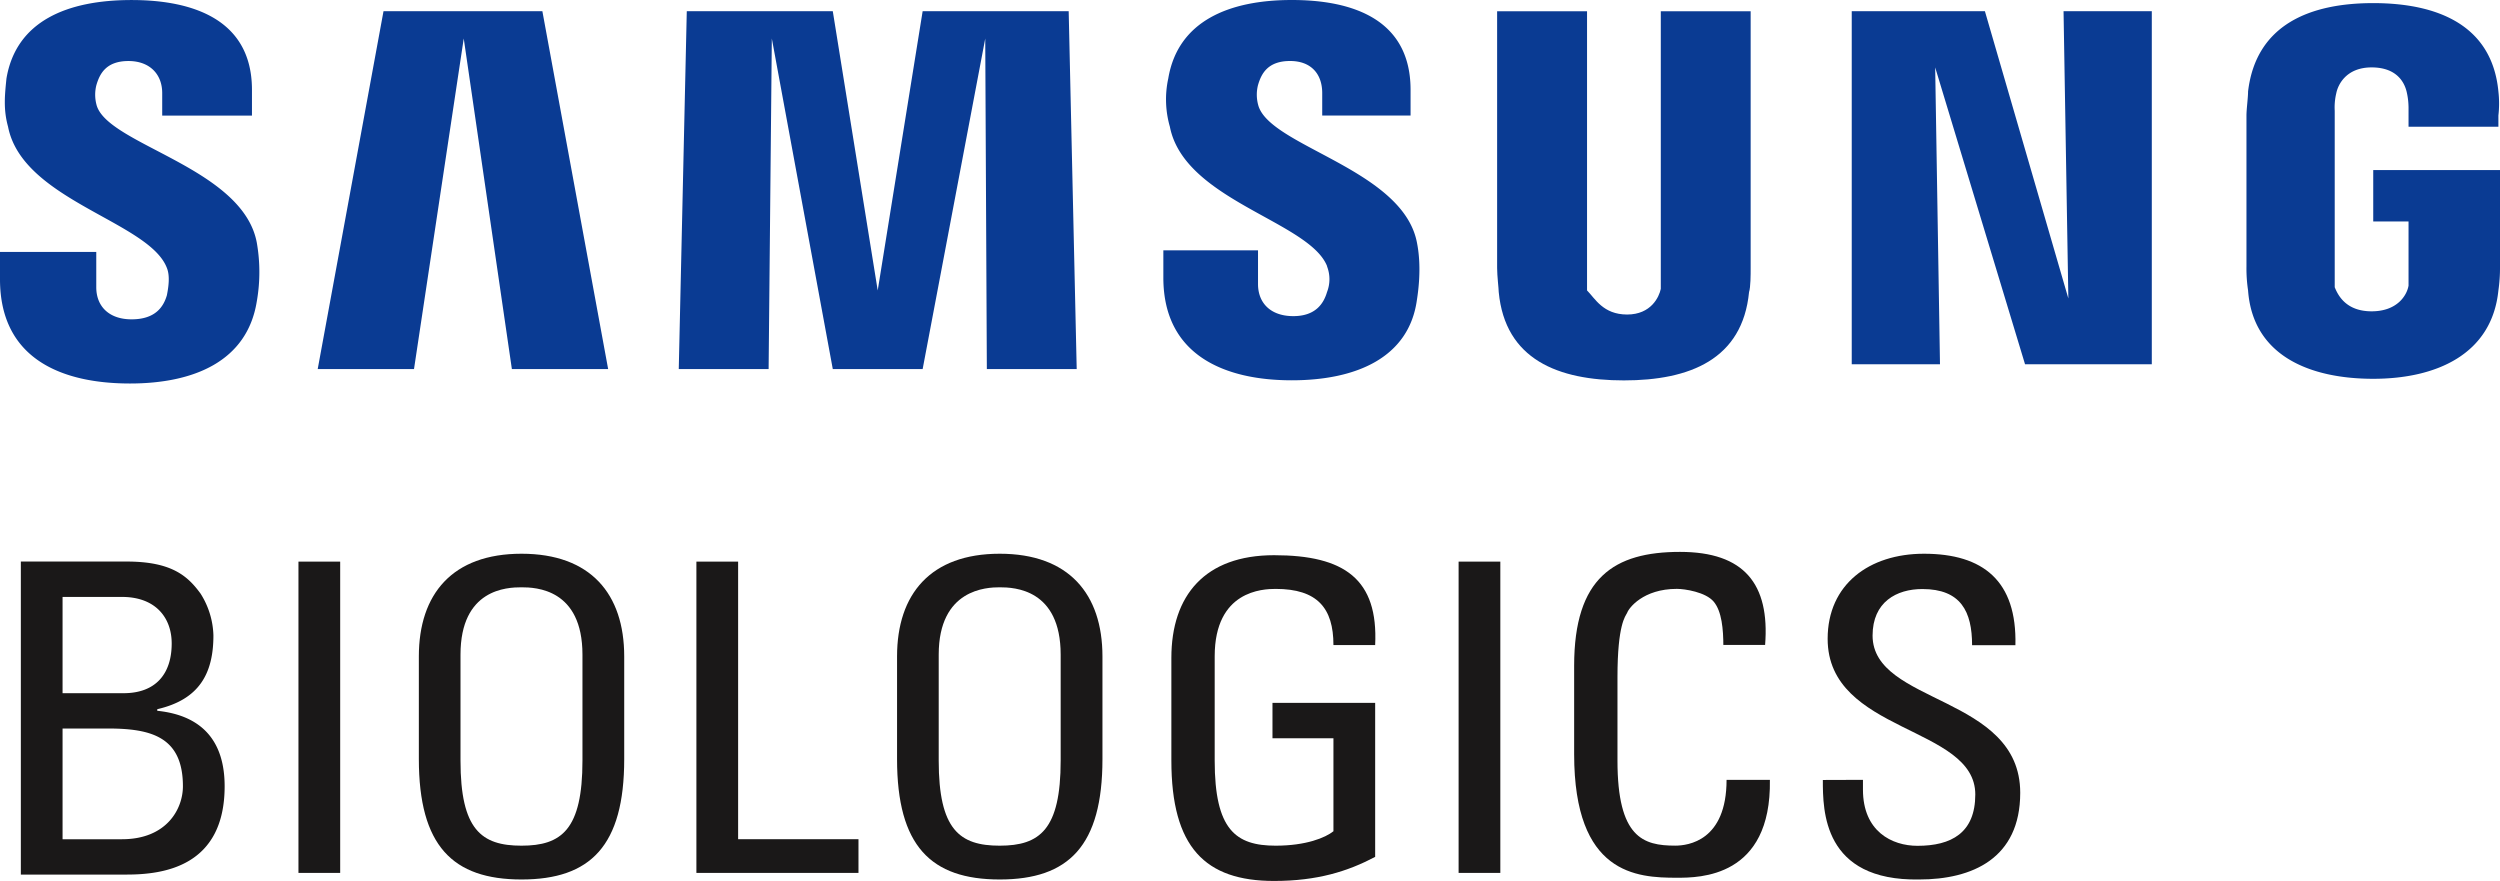
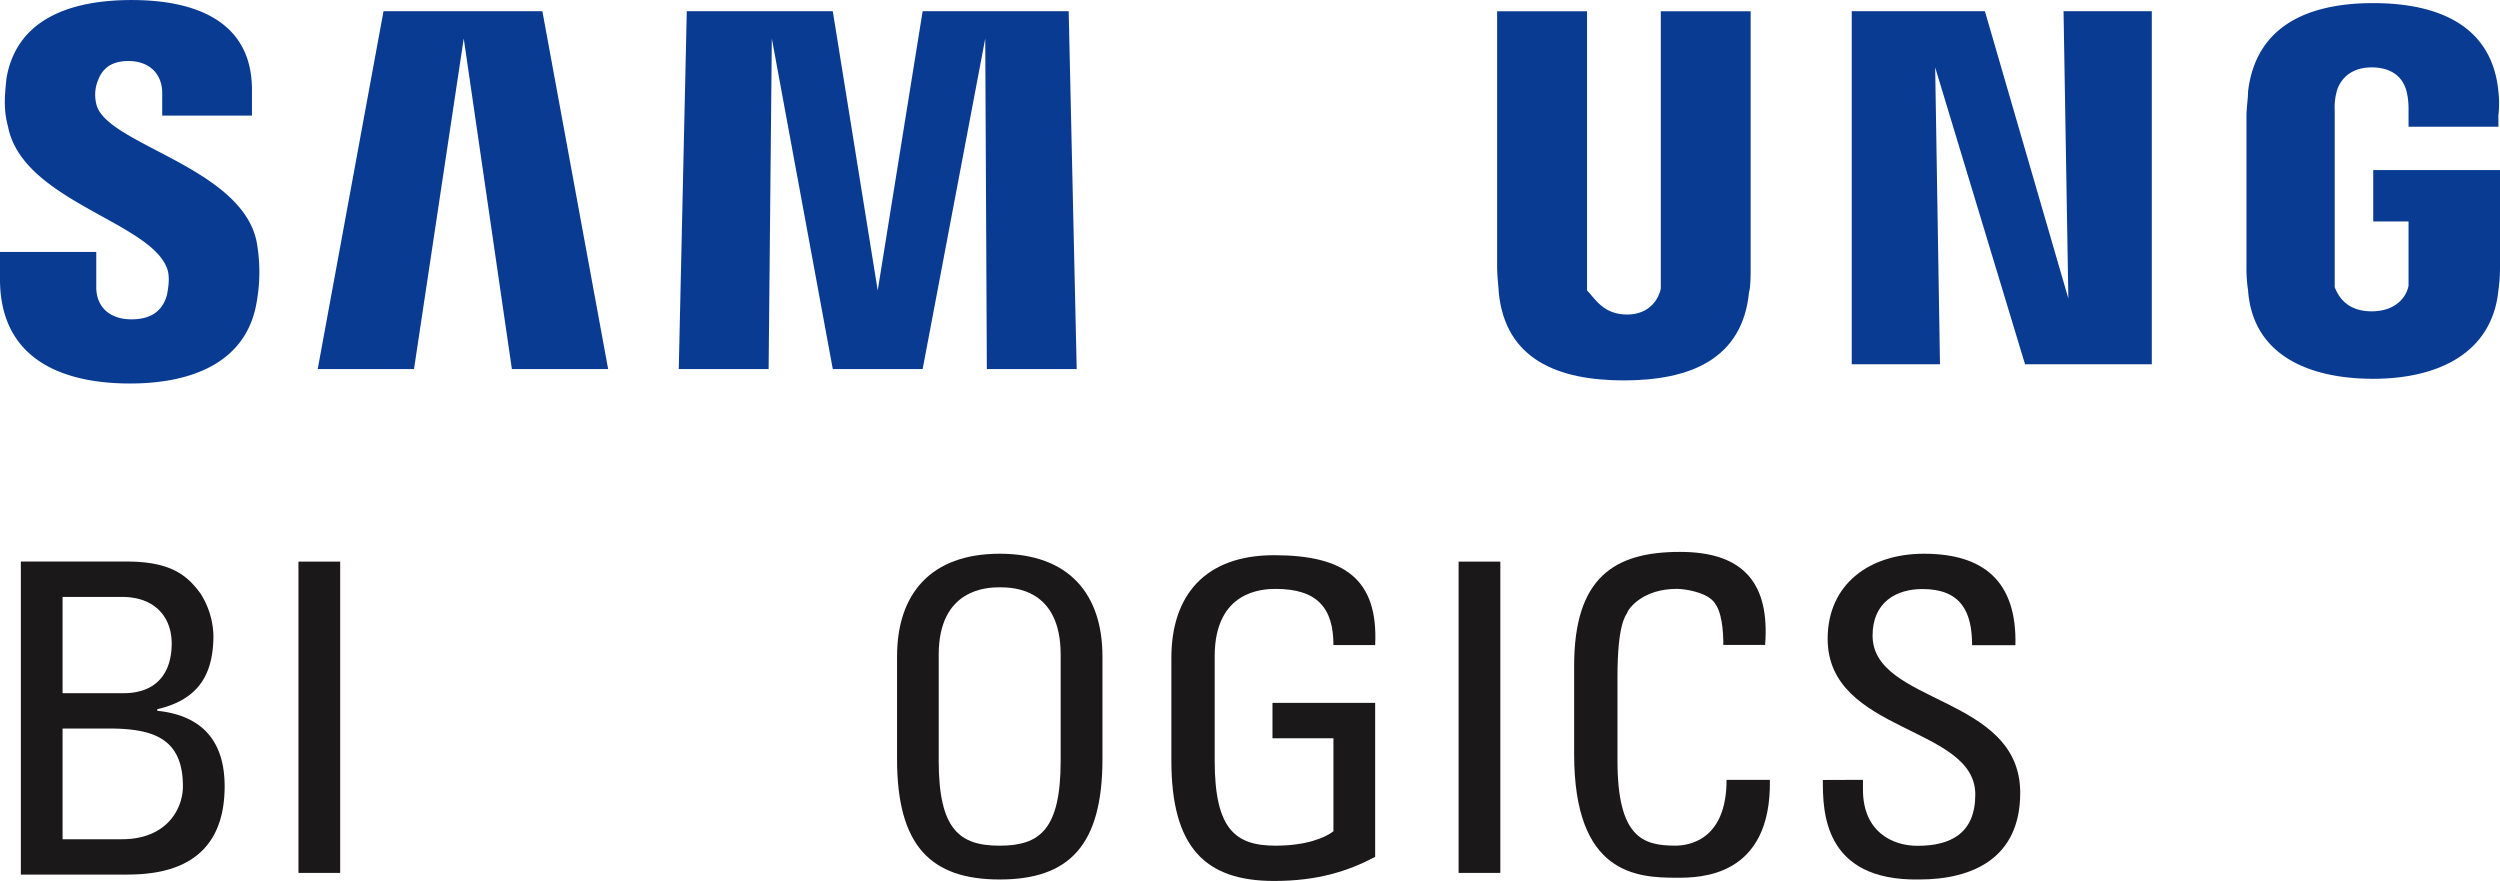
<svg xmlns="http://www.w3.org/2000/svg" id="Layer_1" data-name="Layer 1" viewBox="0 0 764 269.21">
  <defs>
    <style>.cls-1{fill:#0a3b93;}.cls-2{fill:#1a1818;}</style>
  </defs>
  <title>samsungbiologicslogo</title>
  <path class="cls-1" d="M69,347.28c1,2.46.49,5.89,0,8.34-1,3.43-3.43,7.36-10.79,7.36-6.86,0-10.79-3.93-10.79-9.81V342.38H18v8.34c0,24.52,19.12,31.87,39.72,31.87,19.62,0,35.8-6.86,38.74-25a51.89,51.89,0,0,0,0-18.14c-4.41-23.05-46.1-29.91-49-42.17a11.81,11.81,0,0,1,0-5.89c1-3.43,2.94-7.35,9.81-7.35,6.37,0,10.3,3.92,10.3,9.8v6.87H95v-7.85c0-23.53-21.58-27.46-36.78-27.46-19.61,0-35.31,6.38-38.25,24-.49,4.9-1,9.32.49,14.71C24.87,326.69,63.6,333.06,69,347.28" transform="translate(-18 -265.39)" />
-   <path class="cls-1" d="M423.54,346.79a10.83,10.83,0,0,1,0,7.85c-1,3.43-3.43,7.36-10.3,7.36s-10.79-3.93-10.79-9.81v-10.3H373.52v8.34c0,24,19.12,31.38,39.23,31.38,19.61,0,35.8-6.86,38.25-24.52,1.47-9.31.49-15.2,0-17.65-4.41-22.56-45.61-29.42-48.55-42.17a11.94,11.94,0,0,1,0-5.89c1-3.43,2.94-7.35,9.81-7.35,6.37,0,9.81,3.92,9.81,9.8v6.87h27v-7.85c0-23.53-21.09-27.46-36.29-27.46-19.12,0-34.82,6.38-37.76,24a30.12,30.12,0,0,0,.49,14.71c4.41,22.56,42.66,28.93,48.06,42.66" transform="translate(-18 -265.39)" />
  <polygon class="cls-1" points="630.62 3.43 632.09 91.21 606.59 3.43 565.89 3.43 565.89 111.31 592.86 111.31 591.39 20.6 618.85 111.31 657.59 111.31 657.59 3.43 630.62 3.43" />
  <polygon class="cls-1" points="117.2 3.43 97.09 112.79 126.52 112.79 141.72 11.77 156.43 112.79 185.85 112.79 165.75 3.43 117.2 3.43" />
  <polygon class="cls-1" points="281.96 3.43 268.23 88.76 254.5 3.43 209.88 3.43 207.43 112.79 234.89 112.79 235.87 11.77 254.5 112.79 281.96 112.79 301.09 11.77 301.58 112.79 329.04 112.79 326.59 3.43 281.96 3.43" />
  <path class="cls-1" d="M515.24,361.51c7.35,0,9.8-5.4,10.3-7.85V268.83H553v78.45c0,2,0,5.89-.49,7.36-2,20.6-18.15,27-38.25,27s-36.29-6.37-38.25-27c0-1-.49-4.9-.49-7.36V268.83H503v85.32c2.45,2.45,4.9,7.36,12.26,7.36" transform="translate(-18 -265.39)" />
  <path class="cls-1" d="M742.77,360.53c7.85,0,10.79-4.91,11.28-7.85V333.06H743.26V317.37H782v29.42a48.5,48.5,0,0,1-.49,7.36c-2,19.62-19.12,27-38.25,27s-36.78-6.86-38.25-27a45.29,45.29,0,0,1-.49-7.36V300.7c0-2,.49-5.39.49-7.36,2.45-20.59,19.13-27,38.25-27s36.29,6.38,38.25,27a32.44,32.44,0,0,1,0,7.36v3.43H754.05v-5.88a21.67,21.67,0,0,0-.49-4.42c-.49-2.45-2.45-7.84-10.79-7.84-7.85,0-10.3,5.39-10.79,7.84a18.48,18.48,0,0,0-.49,5.4v53.94c1,2.45,3.43,7.36,11.28,7.36" transform="translate(-18 -265.39)" />
  <path class="cls-2" d="M37.12,521.86H55.27c13.73,0,18.63-9.32,18.63-16.18,0-15.21-9.81-17.66-23.05-17.66H37.12Zm0-44.63H55.76c9.81,0,14.71-5.88,14.71-15.2,0-7.84-4.9-14.22-15.2-14.22H37.12ZM24.37,532.16V437H56.74c13.73,0,18.63,4.42,22.56,9.81a25.08,25.08,0,0,1,3.92,12.75c0,11.77-4.41,19.62-17.16,22.56v.49c14.22,1.47,20.59,9.81,20.59,23.05,0,24.51-18.63,27-29.91,27H24.37Z" transform="translate(-18 -265.39)" />
  <rect class="cls-2" x="91.21" y="171.63" width="12.75" height="95.13" />
-   <path class="cls-2" d="M196,497.83V465.46c0-20.1-14.23-20.59-18.64-20.59s-18.63.49-18.63,20.59v32.37c0,21.09,6.37,26,18.63,26s18.64-4.9,18.64-26m-50-.49V466c0-19.13,10.29-31.39,31.38-31.39s31.38,12.26,31.38,31.39v31.38c0,26.48-10.29,36.78-31.38,36.78S146,523.82,146,497.34" transform="translate(-18 -265.39)" />
-   <polygon class="cls-2" points="212.82 171.63 212.82 266.76 262.35 266.76 262.35 256.46 225.57 256.46 225.57 171.63 212.82 171.63" />
  <path class="cls-2" d="M342.14,497.83V465.46c0-20.1-14.22-20.59-18.64-20.59-3.92,0-18.63.49-18.63,20.59v32.37c0,21.09,6.37,26,18.63,26s18.64-4.9,18.64-26m-50-.49V466c0-19.13,10.3-31.39,31.38-31.39s31.39,12.26,31.39,31.39v31.38c0,26.48-10.3,36.78-31.39,36.78s-31.38-10.3-31.38-36.78" transform="translate(-18 -265.39)" />
  <path class="cls-2" d="M425.5,462.52c0-11.28-4.9-17.16-17.65-17.16-3.93,0-18.64.49-18.64,20.6v31.87c0,21.09,6.38,26,18.64,26,9.31,0,15.2-2.45,17.65-4.41V491H406.87V480.18h31.38v47.07c-8.34,4.41-17.65,7.36-30.89,7.36-21.09,0-31.39-10.3-31.39-36.78V466.45c0-19.13,10.3-31.39,31.39-31.39,21.57,0,31.87,7.36,30.89,27.46Z" transform="translate(-18 -265.39)" />
  <rect class="cls-2" x="445.75" y="171.63" width="12.75" height="95.13" />
  <path class="cls-2" d="M544.66,463c0-5.39-.49-10.79-2.94-13.73s-8.83-3.92-11.28-3.92c-10.3,0-14.71,5.88-15.2,7.36-.49,1-2.94,3.43-2.94,19.61v25.5c0,23.54,7.84,26,17.65,26,3.92,0,15.69-1.47,15.69-20.11h13.24c.49,29.92-21.58,29.92-28.44,29.92-12.26,0-31.38-1-31.38-37.76v-27c0-27,12.25-34.82,32.36-34.82,19.61,0,27.46,9.81,26,28.44H544.66Z" transform="translate(-18 -265.39)" />
  <path class="cls-2" d="M587.32,503.71v3c0,12.75,8.83,17.16,16.67,17.16,10.3,0,17.66-3.92,17.66-15.69,0-21.09-45.12-18.64-45.12-47.57,0-16.67,12.75-26,29.43-26,18.14,0,28.44,8.34,27.95,27.95H620.67c0-10.3-3.44-17.16-15.2-17.16-7.85,0-15.21,3.92-15.21,14.22,0,21.09,45.12,18.14,45.12,48.06,0,20.1-14.71,26.48-30.89,26.48-29.43.49-29.43-21.09-29.43-30.41Z" transform="translate(-18 -265.39)" />
</svg>